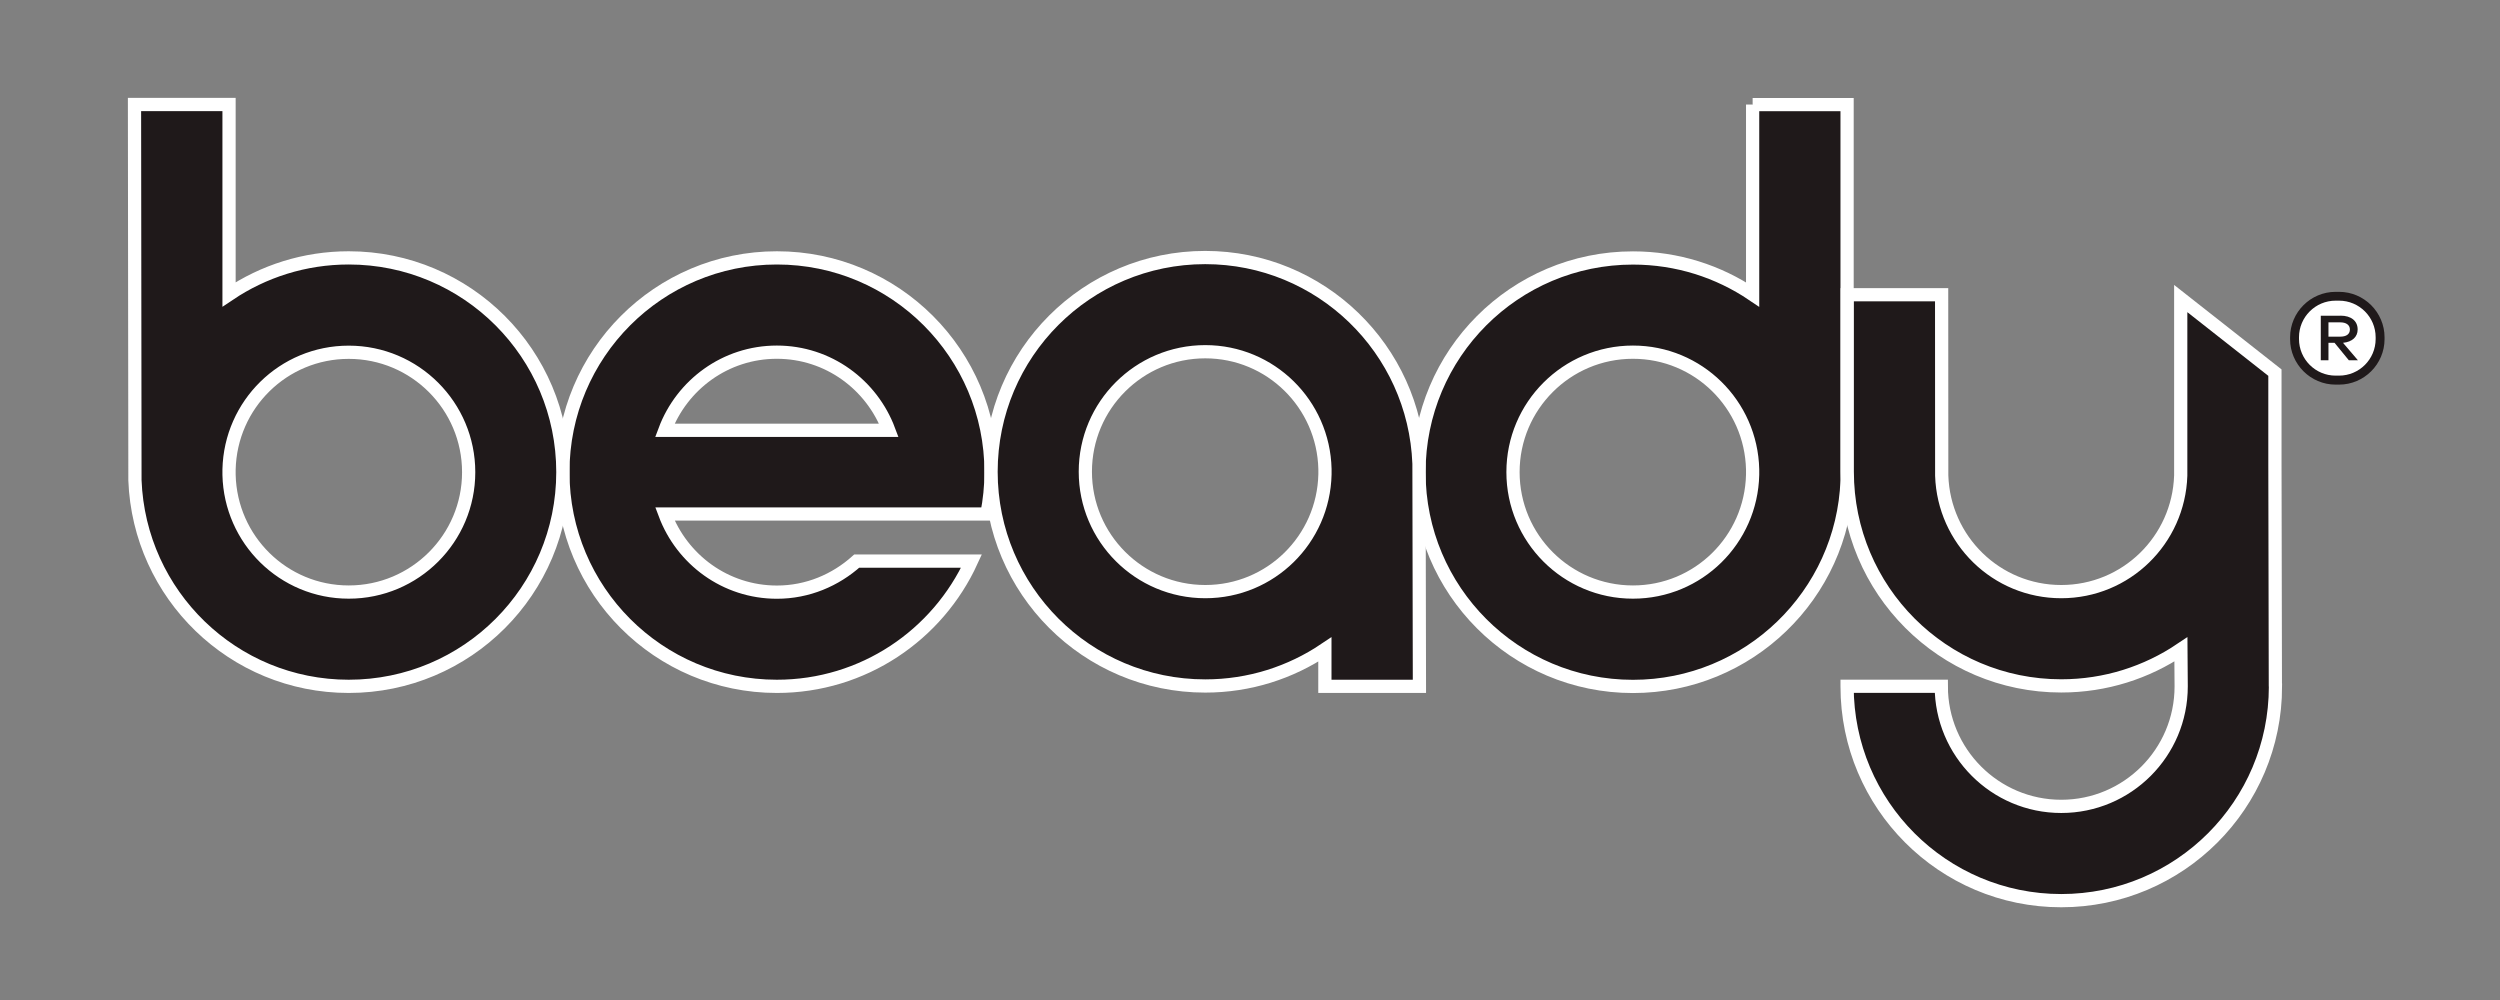
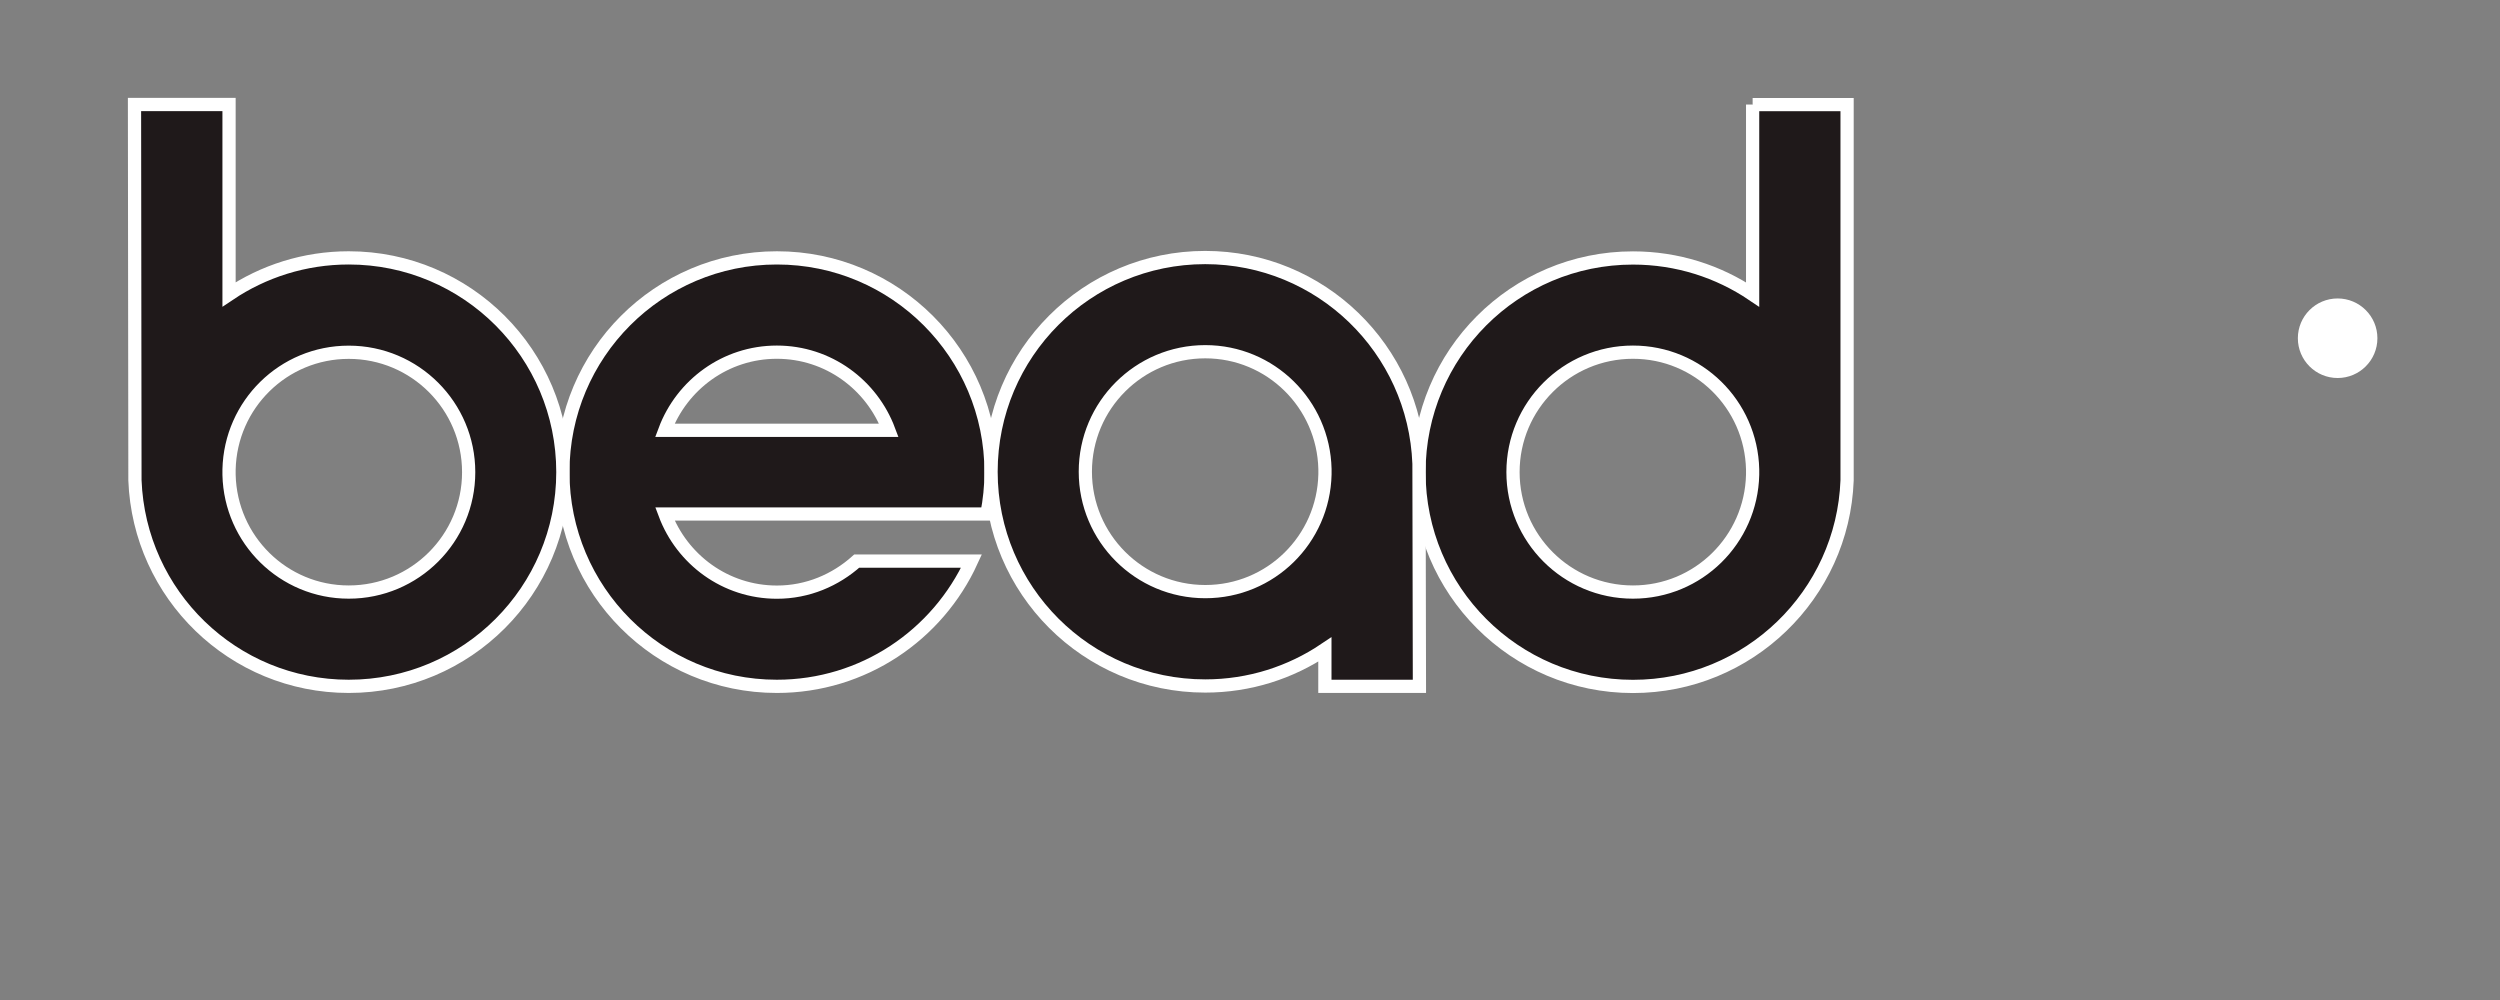
<svg xmlns="http://www.w3.org/2000/svg" version="1.1" id="Beady_logo" x="0px" y="0px" viewBox="0 0 283.46 113.39" style="enable-background:new 0 0 283.46 113.39;" xml:space="preserve">
  <rect x="0" y="0" width="283.46" height="113.39" fill="#808080" stroke="none" />
  <style type="text/css">
	.st0{fill:#1F191A;stroke:#FFFFFF;stroke-width:1.5;stroke-miterlimit:10;}
	.st1{fill:#FFFFFF;}
	.st2{fill:#1F191A;}
	.st3{display:none;fill:none;stroke:#FFFFFF;stroke-width:0.709;stroke-miterlimit:10;}
</style>
  <path class="st0" d="M111.9,58.27c0.3-1.53,0.47-3.12,0.47-4.74c0-13.41-10.87-24.29-24.28-24.29S63.82,40.12,63.82,53.53  c0,13.41,10.85,24.29,24.26,24.29c9.81,0,18.24-5.83,22.07-14.2H97.14c-2.41,2.16-5.56,3.52-9.05,3.52c-5.84,0-10.77-3.7-12.7-8.86  H111.9z M75.38,48.79c1.93-5.16,6.87-8.86,12.7-8.86c5.84,0,10.77,3.7,12.7,8.86H75.38z" />
  <path class="st0" d="M39.54,29.24c-5.03,0-9.69,1.53-13.57,4.14V11.85H15.25l0.05,42.6c0.49,12.98,11.14,23.37,24.24,23.37  c13.41,0,24.28-10.87,24.28-24.29C63.82,40.12,52.95,29.24,39.54,29.24z M39.54,67.13c-7.41,0-13.4-5.93-13.57-13.29v-0.61  c0.17-7.37,6.16-13.29,13.57-13.29c7.51,0,13.6,6.09,13.6,13.6C53.14,61.04,47.05,67.13,39.54,67.13z" />
  <path class="st0" d="M198.72,11.85v21.54c-3.87-2.61-8.54-4.14-13.57-4.14c-13.41,0-24.26,10.87-24.26,24.29  c0,13.41,10.85,24.29,24.26,24.29c13.1,0,23.8-10.39,24.28-23.37l0-42.6H198.72z M185.15,67.13c-7.51,0-13.6-6.09-13.6-13.6  c0-7.51,6.09-13.6,13.6-13.6c7.41,0,13.4,5.93,13.57,13.29v0.61C198.55,61.2,192.56,67.13,185.15,67.13z" />
  <path class="st0" d="M160.94,77.81l-0.05-25.24c-0.49-12.98-11.14-23.37-24.24-23.37c-13.41,0-24.28,10.87-24.28,24.29  c0,13.41,10.87,24.29,24.28,24.29c5.03,0,9.69-1.53,13.57-4.14v4.18H160.94z M150.23,53.18v0.61c-0.17,7.37-6.16,13.29-13.57,13.29  c-7.51,0-13.6-6.09-13.6-13.6c0-7.51,6.09-13.6,13.6-13.6C144.06,39.88,150.06,45.81,150.23,53.18z" />
  <g>
-     <path class="st0" d="M257.99,77.81l-0.05-25.24c0-0.01,0-10.32,0-10.32l-10.68-8.4l0,20.08c-0.24,7.3-6.19,13.15-13.55,13.15   c-7.36,0-13.31-5.85-13.55-13.15l-0.01-20.51h-10.7c0,0,0,20.02,0,20.06c0,13.41,10.85,24.29,24.26,24.29   c5.03,0,9.69-1.53,13.57-4.14c0,0,0.03,4.2,0.03,4.2c0,7.51-6.09,13.6-13.6,13.6c-7.51,0-13.6-6.11-13.6-13.62l-10.68,0   c0,0.01,0,0.01,0,0.02c0,13.41,10.87,24.29,24.28,24.29c13.41,0,24.29-10.87,24.29-24.29C257.99,77.82,257.99,77.82,257.99,77.81z" />
-   </g>
+     </g>
  <circle class="st1" cx="265.05" cy="38.35" r="4.51" />
  <g>
-     <path class="st2" d="M265.37,35.79c1.22,0,1.95,0.6,1.95,1.57c0,0.84-0.62,1.41-1.66,1.51l1.69,1.98h-1.03l-1.62-1.98h-0.69v1.98   h-0.87v-5.05H265.37z M264.01,36.55v1.62h1.35c0.66,0,1.08-0.27,1.08-0.81c0-0.52-0.43-0.81-1.08-0.81H264.01z" />
-   </g>
-   <path class="st2" d="M265.21,34.09c2.29,0,4.15,1.86,4.15,4.15v0.2c0,2.29-1.86,4.15-4.15,4.15h-0.39c-2.29,0-4.15-1.86-4.15-4.15  v-0.2c0-2.29,1.86-4.15,4.15-4.15H265.21 M265.21,33.09h-0.39c-2.84,0-5.16,2.32-5.16,5.16v0.2c0,2.84,2.32,5.16,5.16,5.16h0.39  c2.84,0,5.16-2.32,5.16-5.16v-0.2C270.37,35.41,268.05,33.09,265.21,33.09L265.21,33.09z" />
+     </g>
  <path class="st3" d="M265.3,32.99c2.91,0.02,5.26,2.4,5.24,5.31l0,0.25c-0.02,2.91-2.4,5.26-5.31,5.24l-0.49,0  c-2.91-0.02-5.26-2.4-5.24-5.31l0-0.25c0.02-2.91,2.4-5.26,5.31-5.24L265.3,32.99 M265.3,31.72l-0.49,0  c-3.6-0.02-6.57,2.91-6.6,6.51l0,0.25c-0.02,3.6,2.91,6.57,6.51,6.6l0.49,0c3.6,0.02,6.57-2.91,6.6-6.51l0-0.25  C271.84,34.71,268.91,31.74,265.3,31.72L265.3,31.72z" />
</svg>